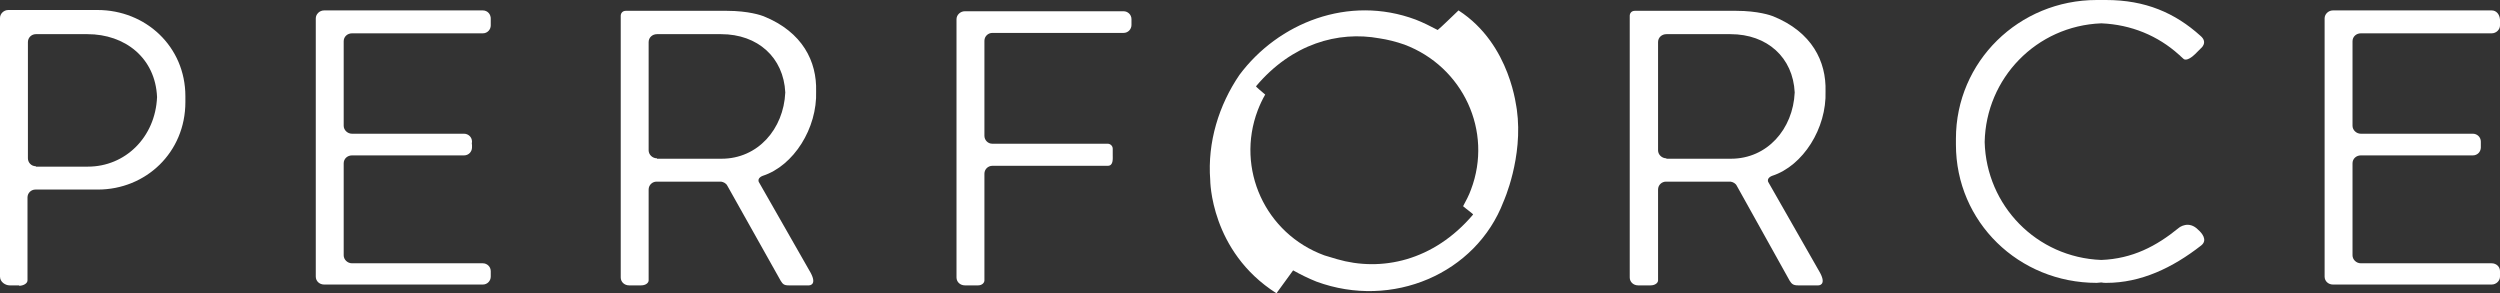
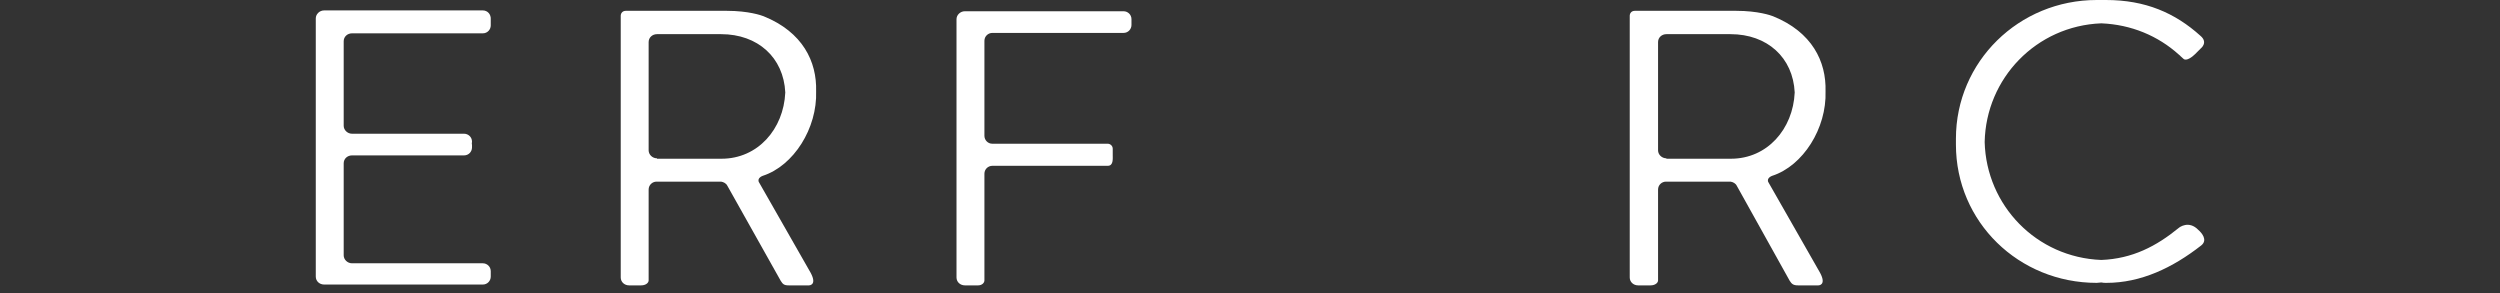
<svg xmlns="http://www.w3.org/2000/svg" width="600.1" height="70.4">
  <rect width="100%" height="100%" fill="#333333" stroke="none" />
  <style>.st0{fill:#fff}</style>
-   <path id="SvgjsPath1035_1_" class="st0" d="M8.6 39.9c-1.1 0-1.9-.9-1.9-1.9V10.1c0-1.1.9-1.9 1.9-1.9H21c9 0 16.3 5.7 16.7 15.1-.4 9.6-7.6 16.7-16.6 16.7H8.6v-.1zm-4 28.7c.9 0 2-.5 2-1.3V47.4c0-1.1.9-1.9 1.9-1.9h15c11.5 0 21-8.9 21-21v-.7-.7c0-11.9-9.5-20.7-21.1-20.7H2c-1.1 0-2 .9-2 1.9v62.1c0 1.3 1.3 2.1 2.3 2.1h2.3v.1z" />
  <path id="SvgjsPath1036_1_" class="st0" d="M115.9 2.5H77.8c-1.1 0-2 .9-2 1.9V66.4c0 1.1.9 1.9 2 1.9H115.9c1.1 0 1.9-.9 1.9-1.9V65.1c0-1.1-.9-1.9-1.9-1.9H84.5c-1.1 0-2-.9-2-1.9V39.2c0-1.1.9-1.9 2-1.9h26.9c1.1 0 1.9-.9 1.9-1.9v-.1-.5c-.1-.6 0-.5 0-.7V34c0-1.1-.9-1.9-1.9-1.9H84.5c-1.1 0-2-.9-2-1.9V9.9c0-1.1.9-1.9 2-1.9h31.4c1.1 0 1.9-.9 1.9-1.9V4.7c.1-1.3-.8-2.2-1.9-2.2" />
  <path id="SvgjsPath1037_1_" class="st0" d="M157.7 38c-1.1 0-2-.9-2-1.9v-26c0-1.1.9-1.9 2-1.9h15.4c8.8 0 15 5.6 15.4 14-.4 8.8-6.6 15.9-15.3 15.9h-15.5V38zm-3.8 30.5c1.1 0 1.8-.6 1.8-1.2V45.5c0-1.1.9-1.9 1.9-1.9h15.5c.6.1 1.2.4 1.5 1l12.8 22.8c.5.8.8 1.1 1.9 1.1h4.9s2 0 .4-3l-12.5-21.9.1.2c-.6-1.1.9-1.6.9-1.6 7.4-2.4 13.1-11.4 12.8-20.3.2-7.1-3.2-14.2-12.6-18-.5-.2-3.6-1.3-8.8-1.3h-24.3c-.8 0-1.2.6-1.2 1.2v62.8c0 1.1.9 1.9 2 1.9h2.9z" />
  <path id="SvgjsPath1038_1_" class="st0" d="M233.9 68.5h.9c.9 0 1.5-.6 1.5-1.2V41.7c0-1.1.9-1.9 1.9-1.9h27.7c1.4 0 1.2-1.7 1.2-2.7V37v-1.3c0-.7-.6-1.2-1.2-1.2h-27.7c-1.1 0-1.9-.9-1.9-1.9V9.8c0-1.1.9-1.9 1.9-1.9h31.5c1.1 0 1.9-.9 1.9-1.9V4.6c0-1.1-.9-1.9-1.9-1.9H231.6c-1.1 0-2 .9-2 1.9V66.6c0 1.1.9 1.9 2 1.9h2.3z" />
-   <path id="SvgjsPath1039_1_" class="st0" d="M301.9 26.5c.5-1.3 1.1-2.6 1.8-3.8-.7-.6-2.3-1.9-2.2-2 8.6-10.2 19.7-13.3 29.6-11.5 2 .3 4 .8 6 1.5 14.1 5.3 21.3 20.8 16 34.8-.5 1.4-1.2 2.7-1.9 4 .8.7 2.5 1.9 2.4 2-9.5 11.2-22.1 13.8-32.7 10.7l-3-.9c-14.2-5.2-21.3-20.8-16-34.8zm48.2-24c-1.8 1.7-3.9 3.8-5 4.7-1.7-.9-3.5-1.8-5.3-2.5-16.1-6-33 .8-42.3 13.3-4.9 7.2-7.7 16.1-7 25.2 0 0 0 17.1 15.9 27.2 1.3-1.8 2.9-4 4-5.5 1.8 1 3.6 1.9 5.6 2.7 18.2 6.7 38.3-1.9 44.9-19.2 0 0 4.8-10.6 3.2-22.1-.1 0-1.3-15.6-14-23.8z" />
  <path id="SvgjsPath1040_1_" class="st0" d="M400 38c-1.1 0-2-.9-2-1.9v-26c0-1.1.9-1.9 2-1.9h15.4c8.8 0 15 5.6 15.4 14-.4 8.8-6.6 15.9-15.3 15.9H400V38zm-3.8 30.5c1.1 0 1.8-.6 1.8-1.2V45.5c0-1.1.9-1.9 1.9-1.9h15.5c.6.1 1.2.4 1.5 1l12.7 22.8c.5.8.9 1.1 2 1.1h4.9s2 0 .4-3l-12.5-21.9.1.2c-.6-1.1.9-1.6.9-1.6 7.4-2.4 13.1-11.4 12.8-20.3.2-7.1-3.2-14.2-12.6-18-.5-.2-3.6-1.3-8.8-1.3h-24.4c-.8 0-1.2.6-1.2 1.2v62.8c0 1.1.9 1.9 2 1.9h3z" />
  <path id="SvgjsPath1041_1_" class="st0" d="M527.7 55.2c.8.7 2.3 2.4.7 3.7-6.9 5.4-14.5 9-22.8 9-.4 0-.8 0-1.2-.1-.4 0-.7.1-1.1.1-18.7 0-33.8-14.6-33.8-33.2V34v-.7c0-18.5 15.1-33.3 33.8-33.3h2.2c9.5 0 16.6 3.1 22.7 8.6 1.9 1.6.1 3 .1 3l-1.4 1.4c-.6.6-2.1 1.8-2.8 1.1-.9-.9-1.1-1-1.1-1l1.1 1c-.9-.8-.5-.4-1.1-1-5-4.5-11.4-7.2-18.6-7.5-15.6.6-27.7 13.2-28 28.5.4 15.2 12.4 27.7 28 28.3 7.5-.3 13.2-3.3 18.6-7.7.1-.1 2.4-1.9 4.7.5" />
-   <path id="SvgjsPath1042_1_" class="st0" d="M598.1 2.5H560c-1.1 0-2 .9-2 1.9V66.4c0 1.1.9 1.9 2 1.9H598.1c1.1 0 2-.9 2-1.9V65.1c0-1.1-.9-1.9-2-1.9h-31.4c-1.1 0-2-.9-2-1.9V39.2c0-1.1.9-1.9 2-1.9h26.9c1.1 0 1.9-.9 1.9-1.9v-.1-.5V34c0-1.1-.9-1.9-1.9-1.9h-26.9c-1.1 0-2-.9-2-1.9V9.9c0-1.1.9-1.9 2-1.9h31.4c1.1 0 2-.9 2-1.9V4.7c-.1-1.3-.9-2.2-2-2.2" />
</svg>